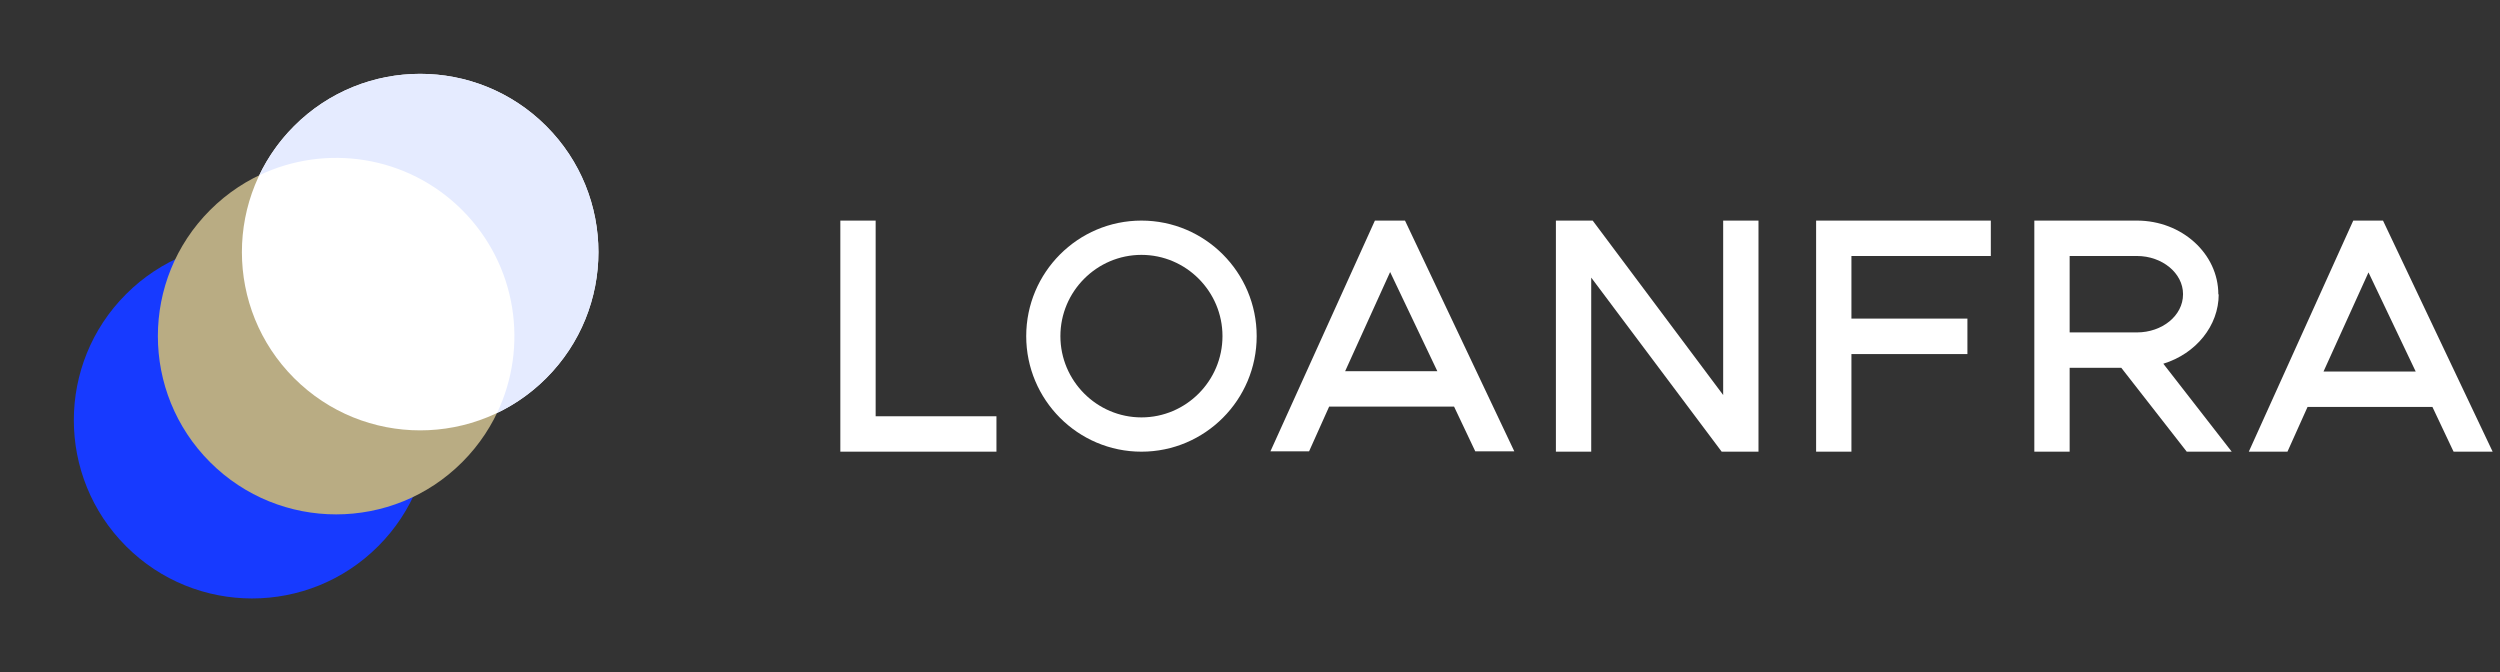
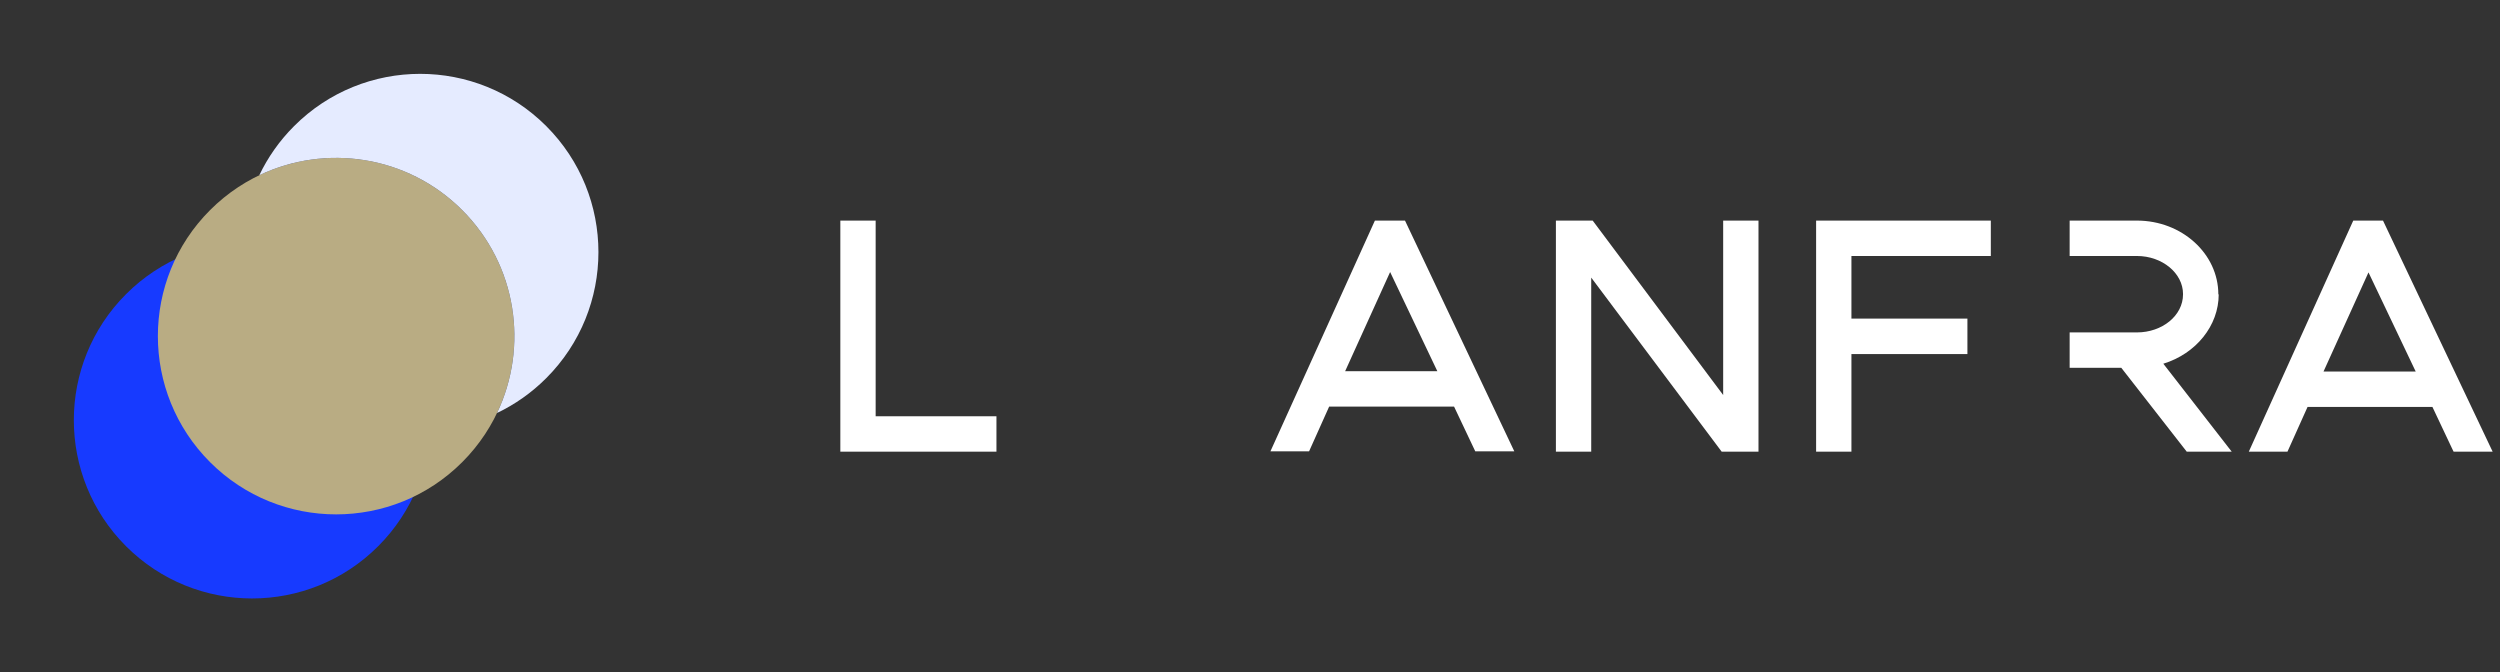
<svg xmlns="http://www.w3.org/2000/svg" width="119" height="32" viewBox="0 0 119 32" fill="none">
  <rect x="0" y="0" width="119" height="32" fill="#333333" stroke="none" />
  <path fill-rule="evenodd" clip-rule="evenodd" d="M18 26.001C21.314 22.687 21.314 17.315 18 14.001C14.686 10.687 9.314 10.687 6 14.001C2.686 17.315 2.686 22.687 6 26.001C9.314 29.315 14.686 29.315 18 26.001Z" fill="#173AFF" />
  <path fill-rule="evenodd" clip-rule="evenodd" d="M22 22C25.314 18.686 25.314 13.313 22 10C18.686 6.686 13.314 6.686 10 10C6.686 13.313 6.686 18.686 10 22C13.314 25.313 18.686 25.313 22 22Z" fill="#B9AC83" />
-   <path fill-rule="evenodd" clip-rule="evenodd" d="M26 18C29.314 14.686 29.314 9.314 26 6C22.686 2.686 17.314 2.686 14 6C10.686 9.314 10.686 14.686 14 18C17.314 21.314 22.686 21.314 26 18Z" fill="white" />
  <path d="M26 6.001C29.314 9.315 29.314 14.687 26 18.001C25.299 18.702 24.506 19.255 23.659 19.659C25.166 16.505 24.613 12.613 22.001 10.001C19.388 7.388 15.496 6.835 12.342 8.342C12.746 7.495 13.299 6.702 14 6.001C17.314 2.687 22.686 2.687 26 6.001Z" fill="#E5EBFF" />
  <g clip-path="url(#clip0_1941_119659)">
    <path d="M41.681 10.5H40V21.5H47.431V19.814H41.681V10.5Z" fill="white" />
-     <path d="M54.333 10.5C51.307 10.5 48.848 12.966 48.848 16C48.848 19.034 51.307 21.5 54.333 21.5C57.358 21.5 59.818 19.034 59.818 16C59.818 12.966 57.358 10.5 54.333 10.5ZM54.333 19.868C52.209 19.868 50.475 18.129 50.475 16C50.475 13.871 52.209 12.132 54.333 12.132C56.456 12.132 58.19 13.871 58.19 16C58.19 18.129 56.456 19.868 54.333 19.868Z" fill="white" />
    <path d="M65.445 10.5L60.473 21.482H62.313L63.268 19.353H69.213L70.222 21.482H72.08L66.878 10.5H65.462H65.445ZM68.417 17.668H64.029L66.17 12.948L68.417 17.668Z" fill="white" />
    <path d="M82.023 18.803L75.865 10.571L75.812 10.5H74.061V21.5H75.742V13.214L81.899 21.429L81.952 21.5H83.704V10.5H82.023V18.803Z" fill="white" />
    <path d="M86.447 21.5H88.128V16.852H93.649V15.166H88.128V12.185H94.763V10.5H86.447V21.5Z" fill="white" />
    <path d="M113.431 10.5H112.015L107.043 21.5H108.883L109.839 19.371H115.784L116.739 21.393L116.792 21.5H118.65L113.431 10.5ZM114.988 17.686H110.599L112.74 12.966L114.988 17.686Z" fill="white" />
-     <path d="M105.593 14.013C105.593 12.079 103.859 10.5 101.718 10.5H96.834V21.5H98.515V17.508H100.974L104.089 21.5H106.23L102.974 17.313C104.531 16.834 105.61 15.503 105.61 14.013H105.593ZM103.912 14.013C103.912 15.024 102.921 15.823 101.718 15.823H98.515V12.185H101.718C102.921 12.185 103.912 13.002 103.912 13.995V14.013Z" fill="white" />
+     <path d="M105.593 14.013C105.593 12.079 103.859 10.5 101.718 10.5H96.834H98.515V17.508H100.974L104.089 21.5H106.23L102.974 17.313C104.531 16.834 105.61 15.503 105.61 14.013H105.593ZM103.912 14.013C103.912 15.024 102.921 15.823 101.718 15.823H98.515V12.185H101.718C102.921 12.185 103.912 13.002 103.912 13.995V14.013Z" fill="white" />
  </g>
  <defs>
    <clipPath id="clip0_1941_119659">
      <rect width="78.65" height="11" fill="white" transform="translate(40 10.5)" />
    </clipPath>
  </defs>
</svg>